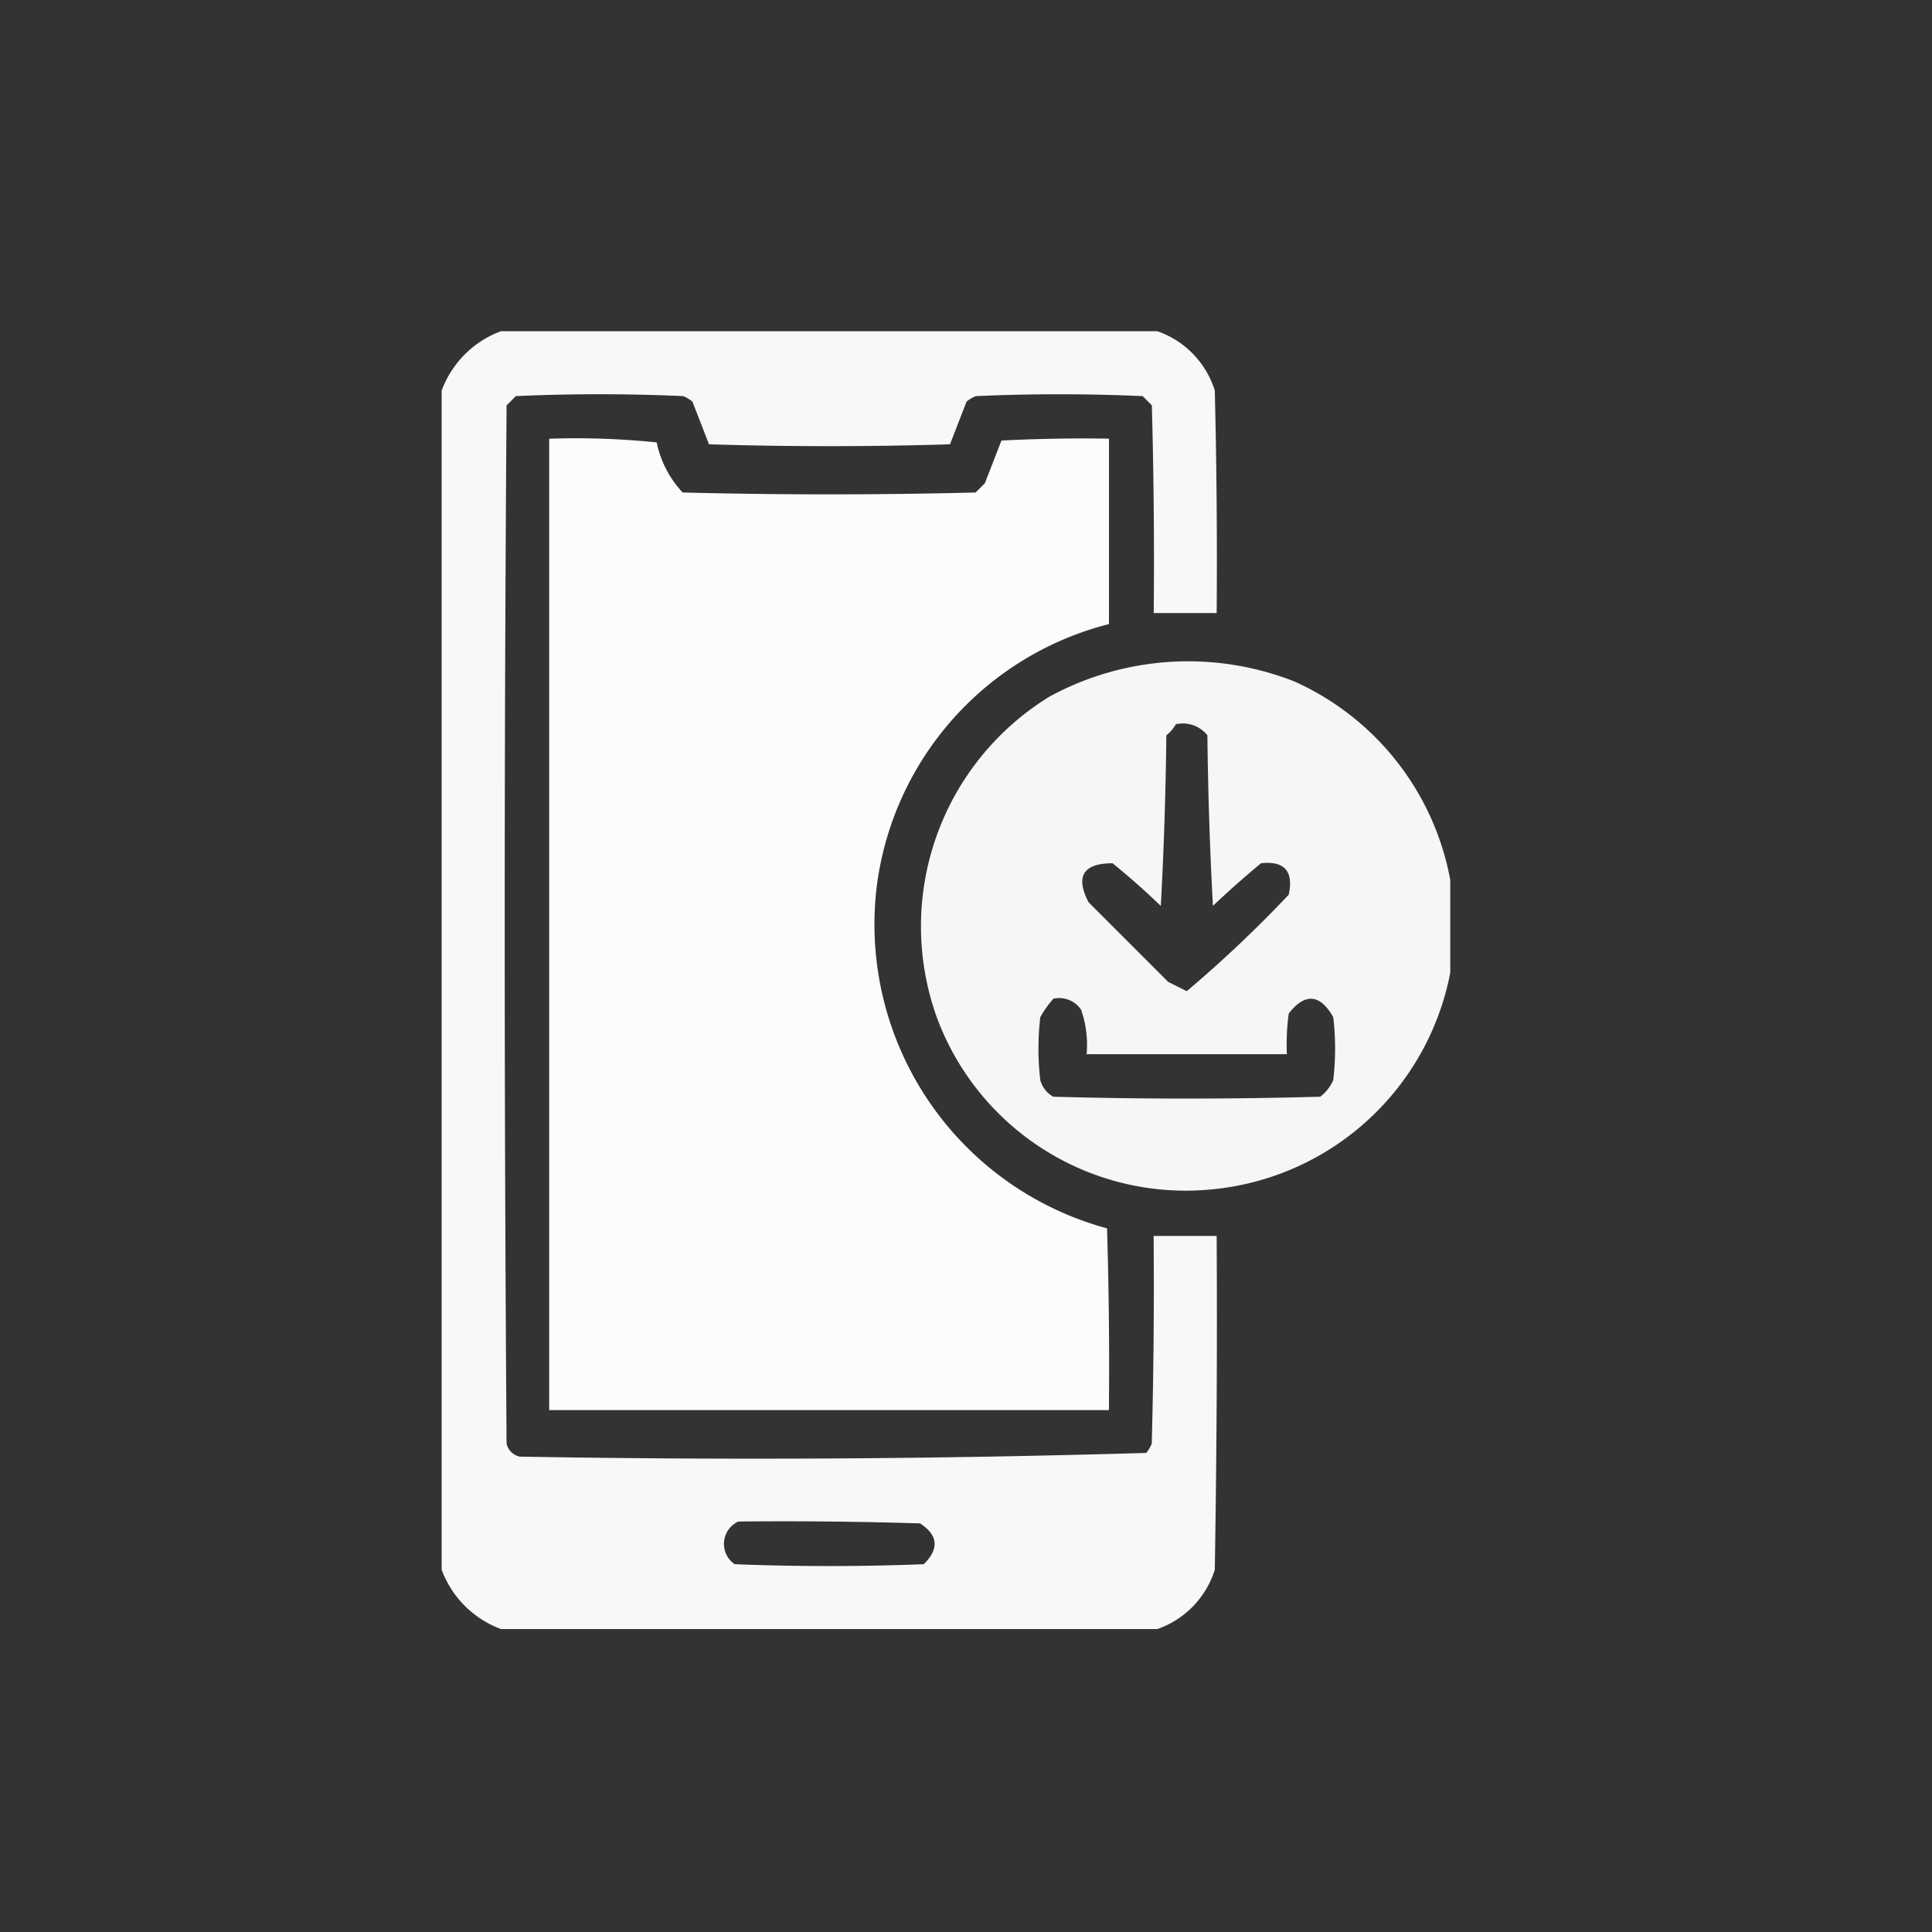
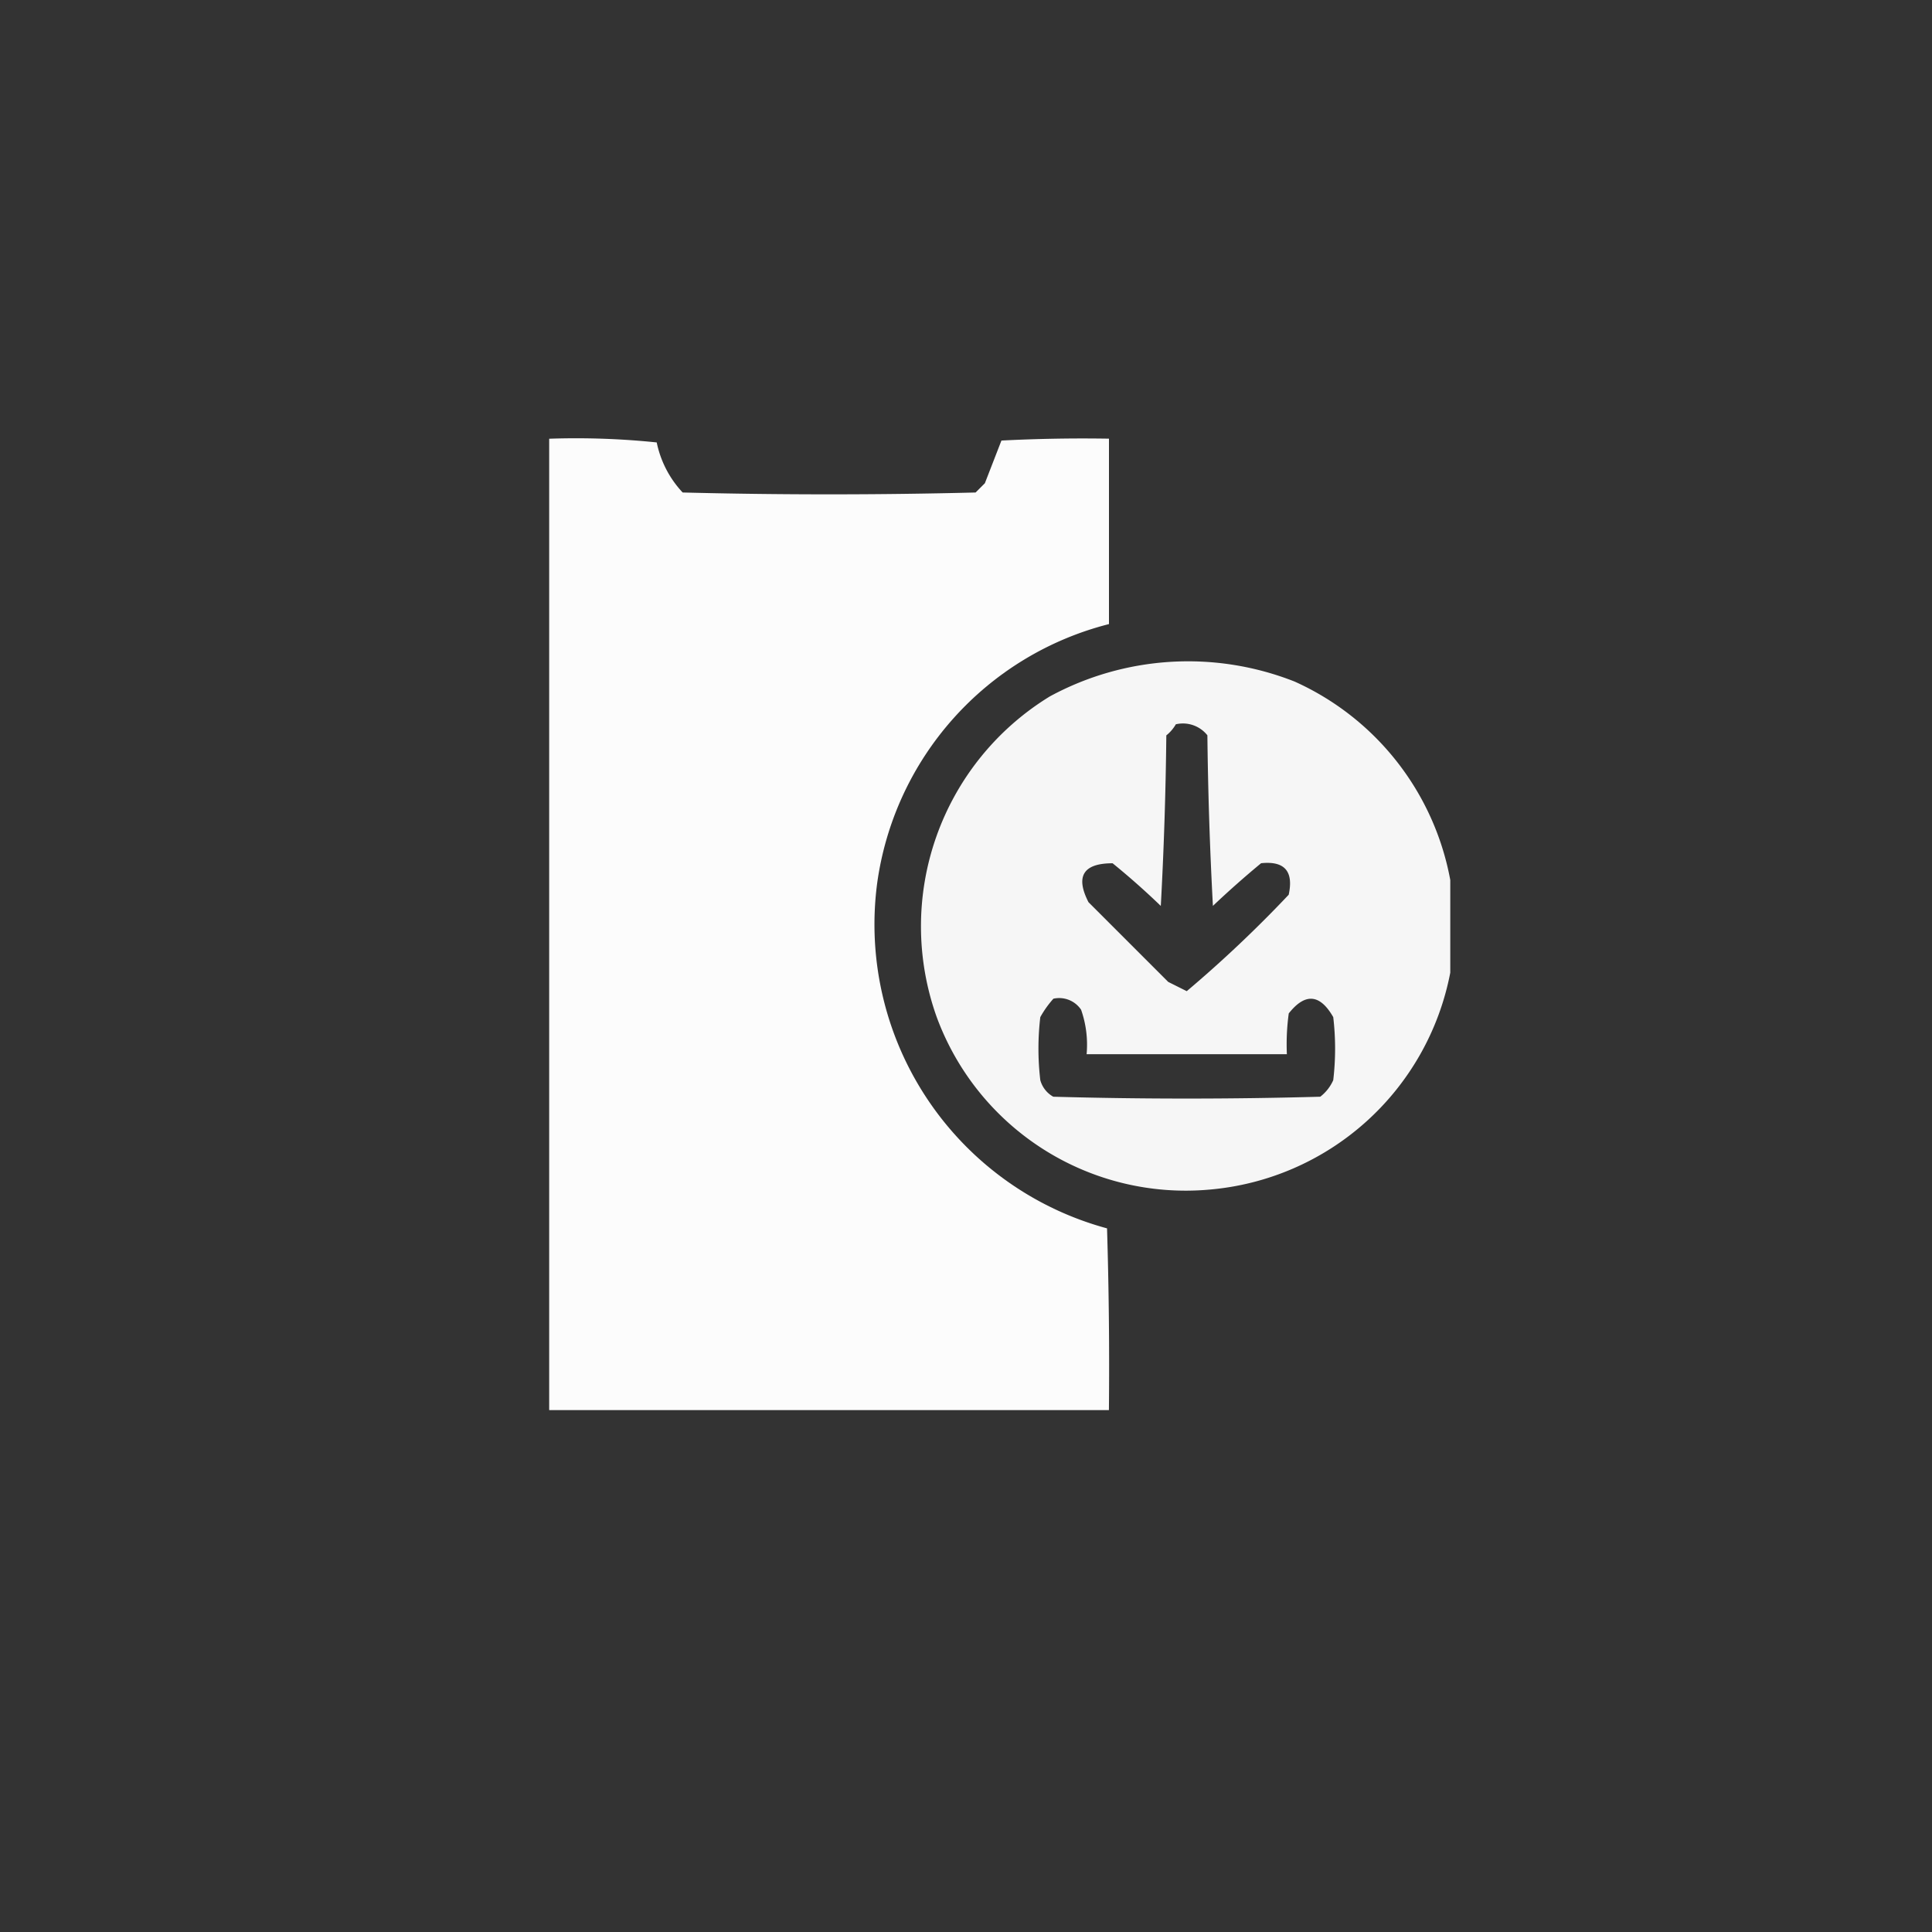
<svg xmlns="http://www.w3.org/2000/svg" width="35" height="35" viewBox="0 0 35 35">
  <rect x="0" y="0" width="35" height="35" fill="#333333" stroke="none" />
  <defs>
    <clipPath id="clip-download">
      <rect width="35" height="35" />
    </clipPath>
  </defs>
  <g id="download" clip-path="url(#clip-download)">
    <g id="download-2" data-name="download" transform="translate(8.001 6)">
      <g id="组_11" data-name="组 11" transform="translate(0 0)">
-         <path id="路径_7" data-name="路径 7" d="M.575-.5h11.89A1.661,1.661,0,0,1,13.506.575q.05,2.015.034,4.031H12.4q.017-1.881-.034-3.762L12.2.676q-1.511-.067-3.023,0a.636.636,0,0,0-.168.1l-.3.773q-2.183.067-4.366,0l-.3-.773a.636.636,0,0,0-.168-.1Q2.355.608.844.676L.676.844q-.067,9.4,0,18.809a.315.315,0,0,0,.235.235q5.682.1,11.353-.067a.635.635,0,0,0,.1-.168q.05-1.881.034-3.762H13.54q.017,3.023-.034,6.046a1.661,1.661,0,0,1-1.041,1.075H.575A1.82,1.82,0,0,1-.5,21.937V.575A1.82,1.82,0,0,1,.575-.5Zm4.3,21.564q1.646-.017,3.292.034.491.32.067.739-1.713.067-3.426,0A.446.446,0,0,1,4.874,21.064Z" transform="translate(0.5 0.5)" fill="#fff" fill-rule="evenodd" opacity="0.964" />
-       </g>
+         </g>
      <g id="组_12" data-name="组 12" transform="translate(1.948 1.94)">
        <path id="路径_8" data-name="路径 8" d="M28.5,28.384a14.182,14.182,0,0,1,1.948.067,1.876,1.876,0,0,0,.47.907q2.653.067,5.307,0l.168-.168.3-.773q.973-.05,1.948-.034v3.359a5.639,5.639,0,0,0-4.2,4.7,5.705,5.705,0,0,0,4.165,6.247q.05,1.645.034,3.292H28.5Z" transform="translate(-28.5 -28.376)" fill="#fff" fill-rule="evenodd" opacity="0.983" />
      </g>
      <g id="组_13" data-name="组 13" transform="translate(8.708 5.982)">
        <path id="路径_9" data-name="路径 9" d="M138.693,92.509v1.679a4.865,4.865,0,0,1-4.366,3.93,4.807,4.807,0,0,1-4.937-3.124,4.883,4.883,0,0,1,2.049-5.811,5.255,5.255,0,0,1,4.434-.269A4.919,4.919,0,0,1,138.693,92.509Zm-4.971-2.821a.565.565,0,0,1,.571.2q.017,1.546.1,3.09.422-.4.873-.773.638-.067.5.571a22.6,22.6,0,0,1-1.847,1.747l-.336-.168-1.444-1.444q-.361-.705.437-.705.452.367.873.773.084-1.544.1-3.09A.707.707,0,0,0,133.722,89.687Zm-2.217,4.971a.479.479,0,0,1,.5.2,1.916,1.916,0,0,1,.1.806h3.628a4.092,4.092,0,0,1,.034-.739q.445-.563.806.067a4.867,4.867,0,0,1,0,1.142.775.775,0,0,1-.235.3q-2.418.067-4.837,0a.492.492,0,0,1-.235-.3,4.867,4.867,0,0,1,0-1.142A1.83,1.83,0,0,1,131.505,94.658Z" transform="translate(-129.129 -88.549)" fill="#fff" fill-rule="evenodd" opacity="0.956" />
      </g>
    </g>
  </g>
</svg>